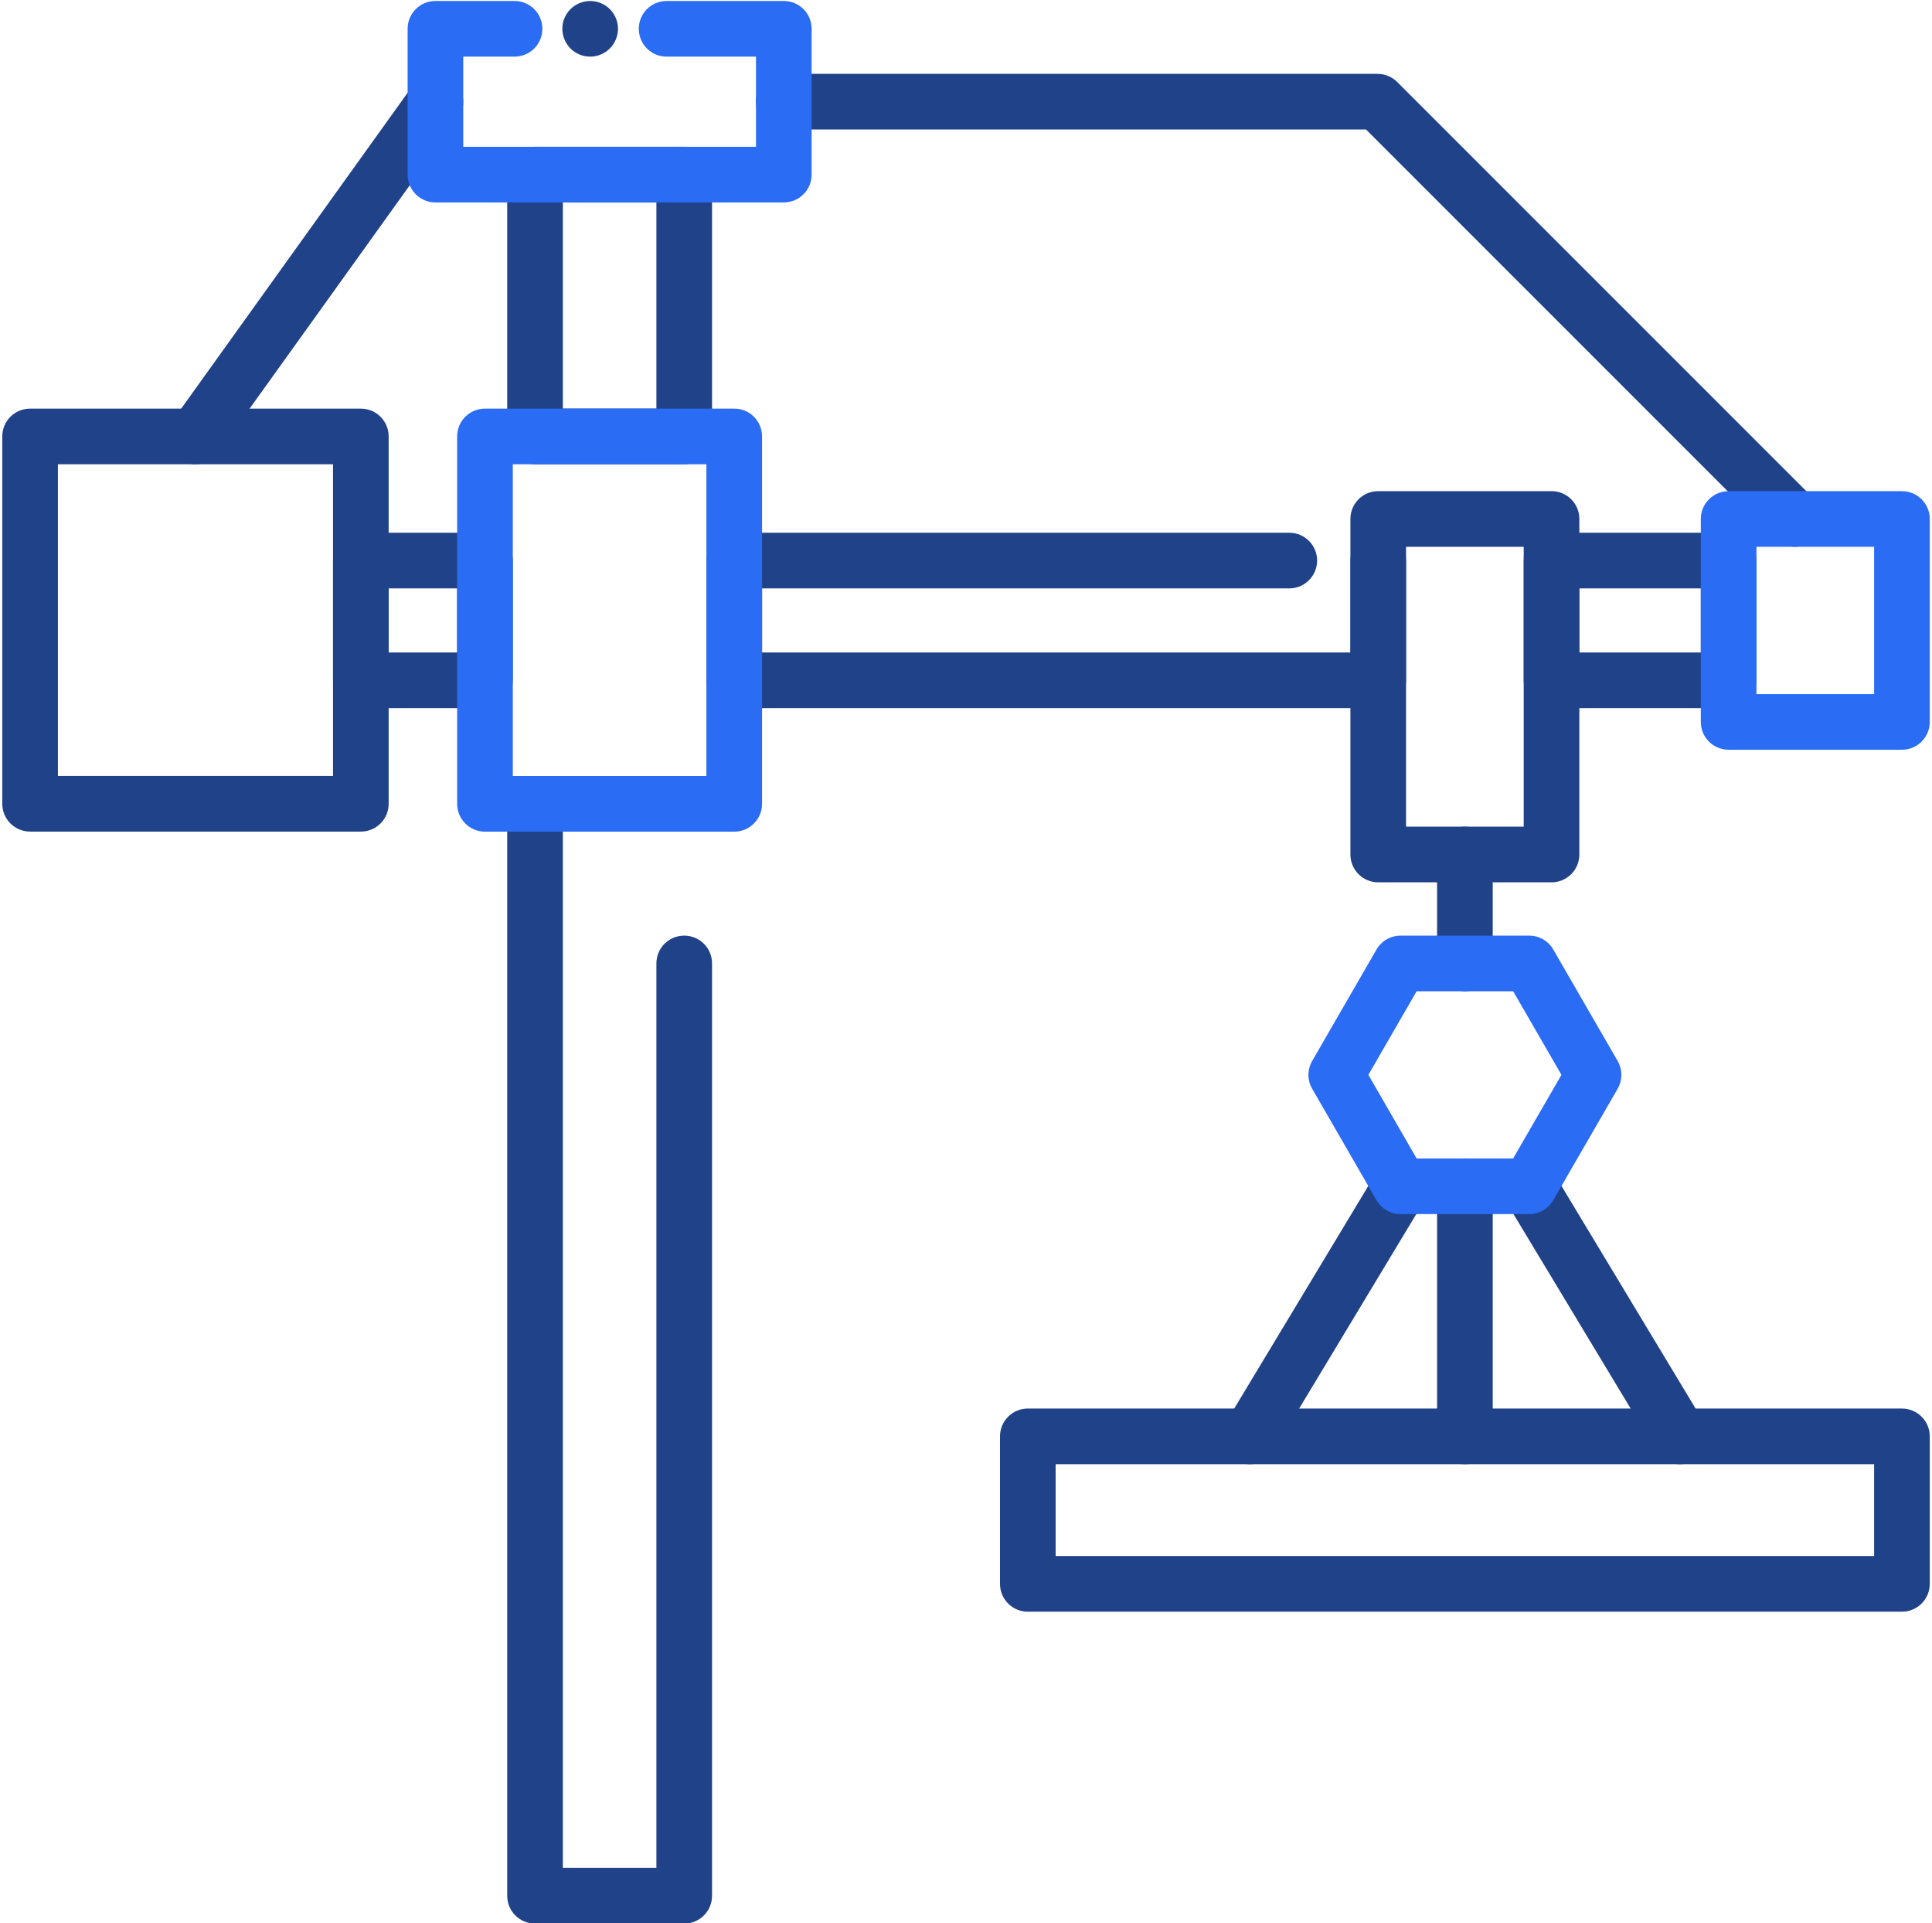
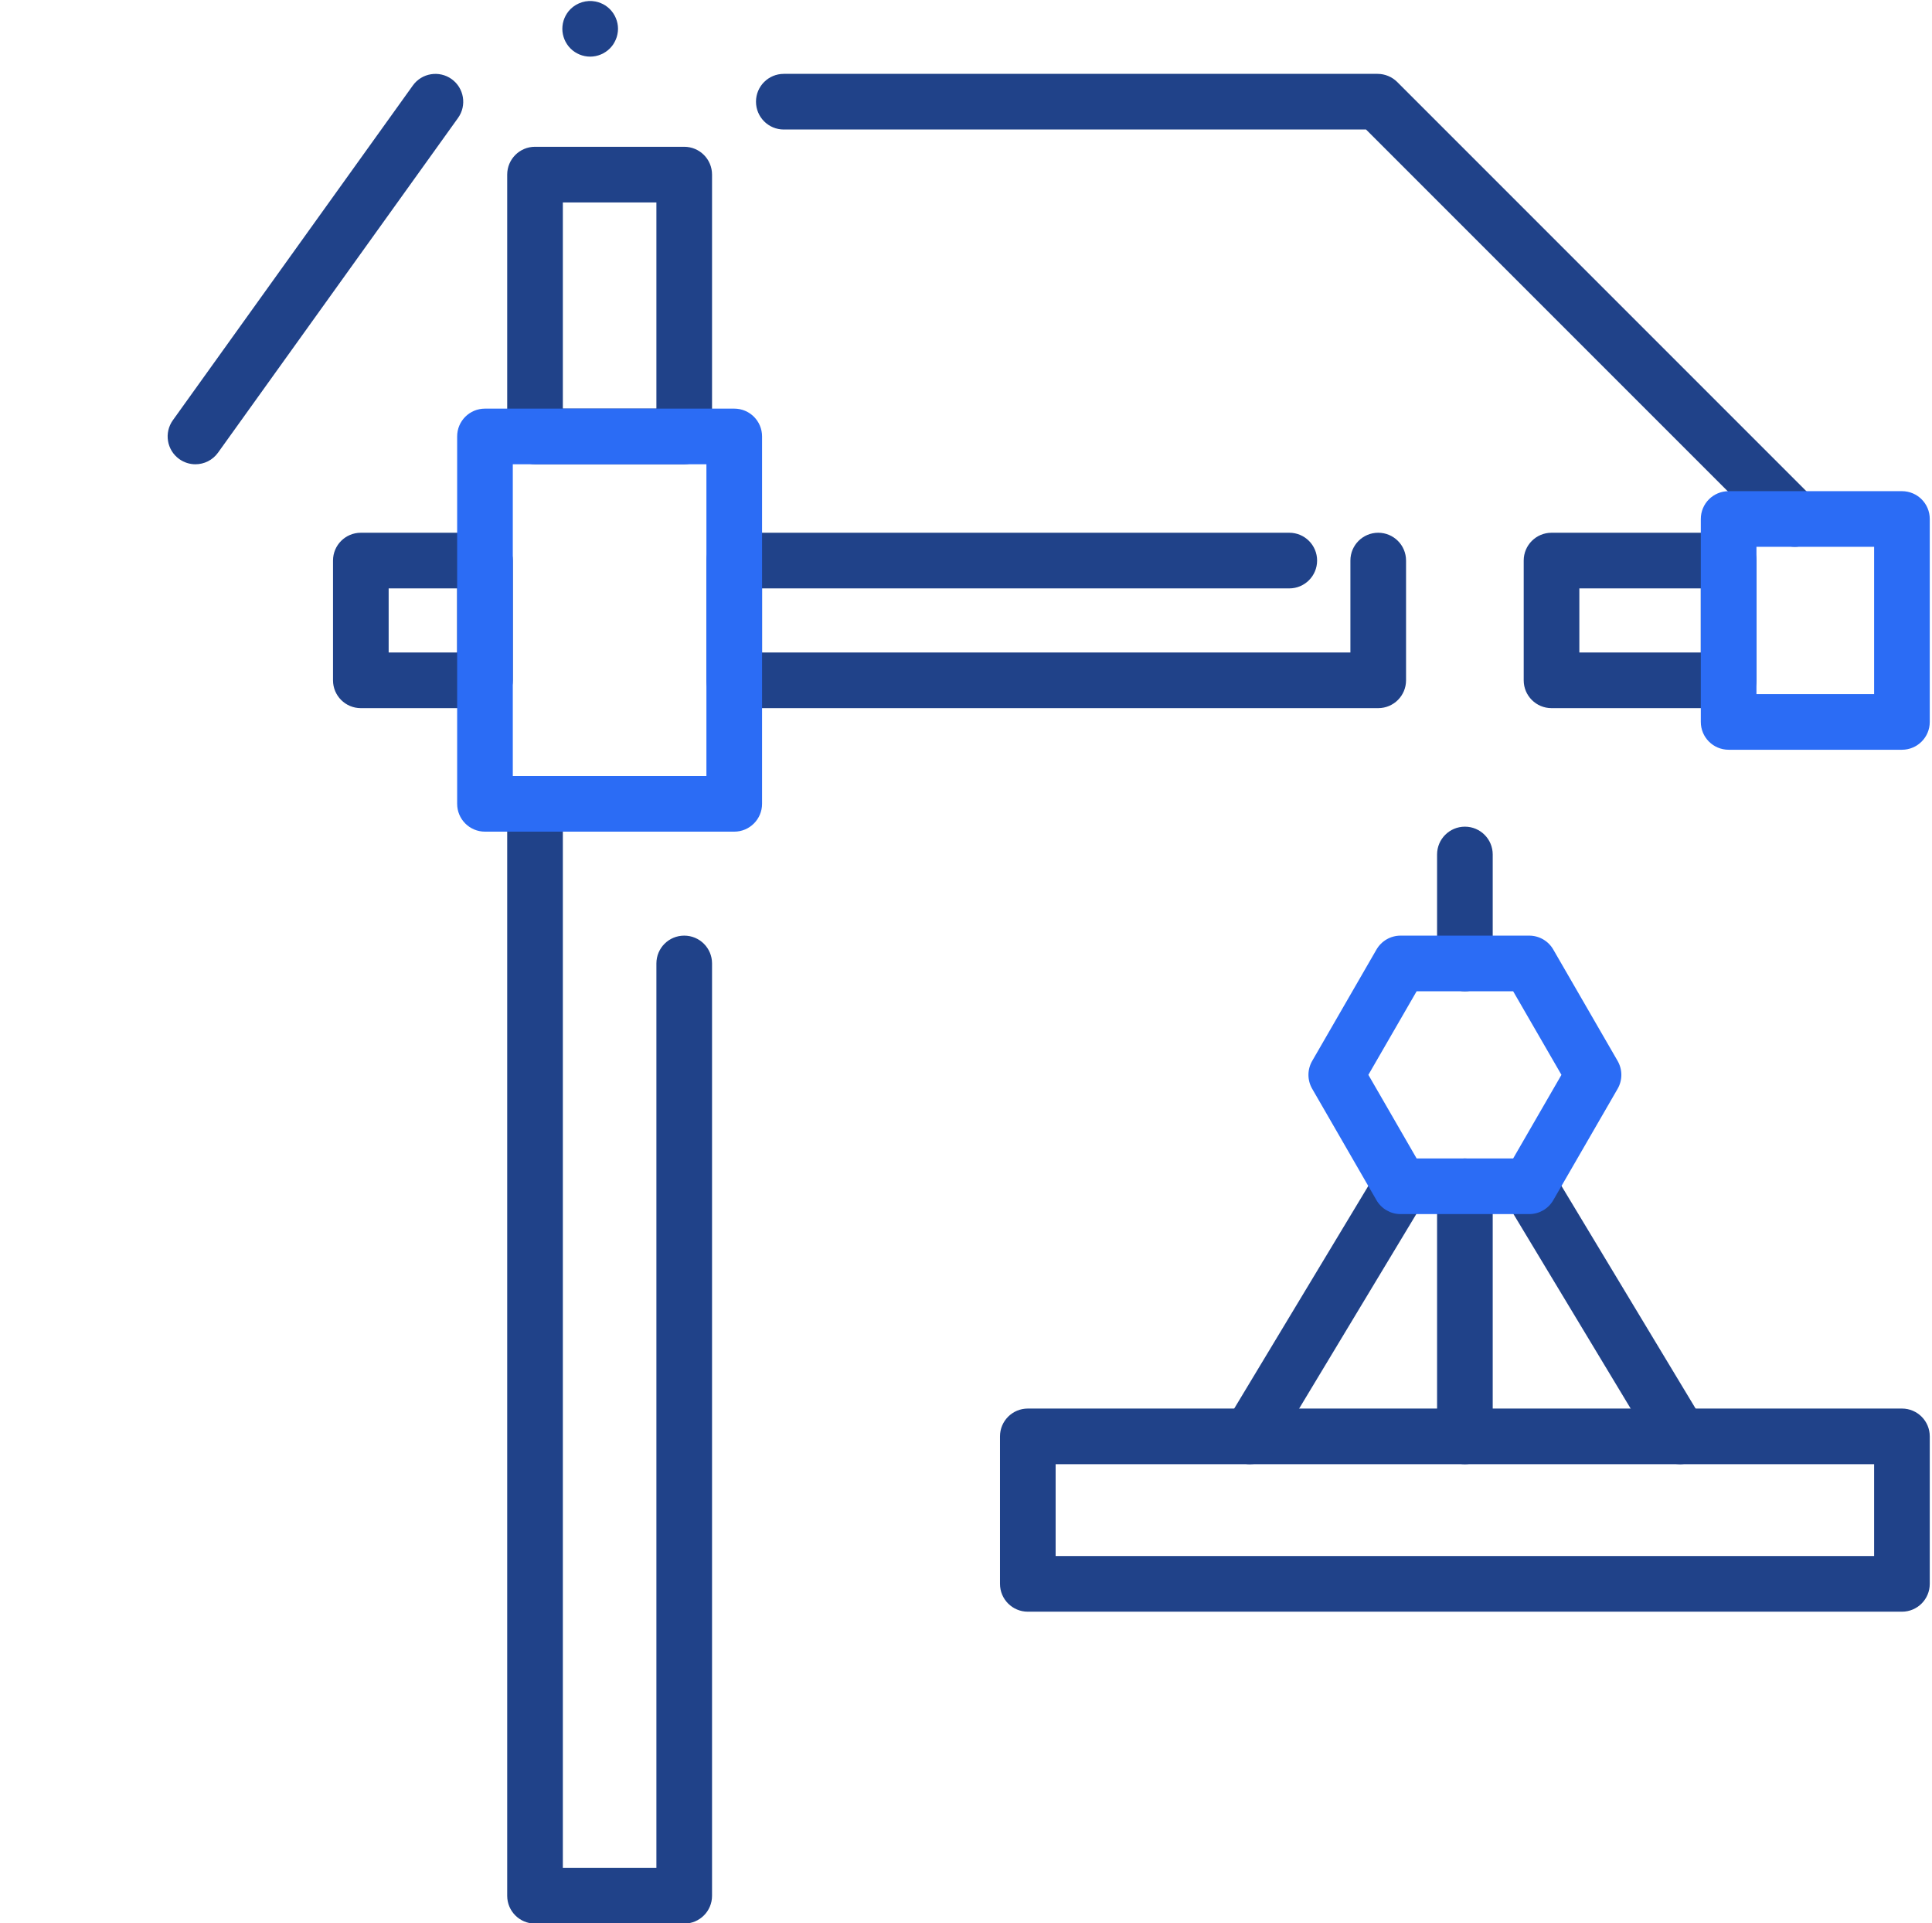
<svg xmlns="http://www.w3.org/2000/svg" stroke-width="0.501" stroke-linejoin="bevel" fill-rule="evenodd" version="1.1" overflow="visible" width="56.977pt" height="56.693pt" viewBox="0 0 56.977 56.693">
  <defs>
    <marker id="DefaultArrow2" markerUnits="strokeWidth" viewBox="0 0 1 1" markerWidth="1" markerHeight="1" overflow="visible" orient="auto">
      <g transform="scale(0.009)">
        <path d="M -9 54 L -9 -54 L 117 0 z" />
      </g>
    </marker>
    <marker id="DefaultArrow3" markerUnits="strokeWidth" viewBox="0 0 1 1" markerWidth="1" markerHeight="1" overflow="visible" orient="auto">
      <g transform="scale(0.009)">
-         <path d="M -27 54 L -9 0 L -27 -54 L 135 0 z" />
-       </g>
+         </g>
    </marker>
    <marker id="DefaultArrow4" markerUnits="strokeWidth" viewBox="0 0 1 1" markerWidth="1" markerHeight="1" overflow="visible" orient="auto">
      <g transform="scale(0.009)">
        <path d="M -9,0 L -9,-45 C -9,-51.708 2.808,-56.580 9,-54 L 117,-9 C 120.916,-7.369 126.000,-4.242 126,0 C 126,4.242 120.916,7.369 117,9 L 9,54 C 2.808,56.580 -9,51.708 -9,45 z" />
      </g>
    </marker>
    <marker id="DefaultArrow5" markerUnits="strokeWidth" viewBox="0 0 1 1" markerWidth="1" markerHeight="1" overflow="visible" orient="auto">
      <g transform="scale(0.009)">
        <path d="M -54, 0 C -54,29.807 -29.807,54 0,54 C 29.807,54 54,29.807 54,0 C 54,-29.807 29.807,-54 0,-54 C -29.807,-54 -54,-29.807 -54,0 z" />
      </g>
    </marker>
    <marker id="DefaultArrow6" markerUnits="strokeWidth" viewBox="0 0 1 1" markerWidth="1" markerHeight="1" overflow="visible" orient="auto">
      <g transform="scale(0.009)">
        <path d="M -63,0 L 0,63 L 63,0 L 0,-63 z" />
      </g>
    </marker>
    <marker id="DefaultArrow7" markerUnits="strokeWidth" viewBox="0 0 1 1" markerWidth="1" markerHeight="1" overflow="visible" orient="auto">
      <g transform="scale(0.009)">
        <path d="M 18,-54 L 108,-54 L 63,0 L 108,54 L 18, 54 L -36,0 z" />
      </g>
    </marker>
    <marker id="DefaultArrow8" markerUnits="strokeWidth" viewBox="0 0 1 1" markerWidth="1" markerHeight="1" overflow="visible" orient="auto">
      <g transform="scale(0.009)">
-         <path d="M -36,0 L 18,-54 L 54,-54 L 18,-18 L 27,-18 L 63,-54 L 99,-54 L 63,-18 L 72,-18 L 108,-54 L 144,-54 L 90,0 L 144,54 L 108,54 L 72,18 L 63,18 L 99,54 L 63,54 L 27,18 L 18,18 L 54,54 L 18,54 z" />
-       </g>
+         </g>
    </marker>
    <marker id="DefaultArrow9" markerUnits="strokeWidth" viewBox="0 0 1 1" markerWidth="1" markerHeight="1" overflow="visible" orient="auto">
      <g transform="scale(0.009)">
        <path d="M 0,45 L -45,0 L 0, -45 L 45, 0 z M 0, 63 L-63, 0 L 0, -63 L 63, 0 z" />
      </g>
    </marker>
    <filter id="StainedFilter">
      <feBlend mode="multiply" in2="BackgroundImage" in="SourceGraphic" result="blend" />
      <feComposite in="blend" in2="SourceAlpha" operator="in" result="comp" />
    </filter>
    <filter id="BleachFilter">
      <feBlend mode="screen" in2="BackgroundImage" in="SourceGraphic" result="blend" />
      <feComposite in="blend" in2="SourceAlpha" operator="in" result="comp" />
    </filter>
    <filter id="InvertTransparencyBitmapFilter">
      <feComponentTransfer>
        <feFuncR type="gamma" offset="-0.055" />
        <feFuncG type="gamma" offset="-0.055" />
        <feFuncB type="gamma" offset="-0.055" />
      </feComponentTransfer>
      <feComponentTransfer>
        <feFuncR type="linear" slope="-1" />
        <feFuncG type="linear" slope="-1" />
        <feFuncB type="linear" slope="-1" />
        <feFuncA type="linear" slope="1" />
      </feComponentTransfer>
      <feComponentTransfer>
        <feFuncR type="gamma" offset="0" />
        <feFuncG type="gamma" offset="0" />
        <feFuncB type="gamma" offset="0" />
      </feComponentTransfer>
    </filter>
  </defs>
  <g id="Document" fill="none" stroke="black" font-family="Times New Roman" font-size="16" transform="scale(1 -1)">
    <g id="Spread" transform="translate(0 -56.693)">
      <g id="Layer 1">
        <path d="M 20.178,43.004 L 15.778,43.004 C 15.325,43.004 14.958,43.371 14.958,43.825 L 14.958,51.544 C 14.958,51.998 15.325,52.365 15.778,52.365 L 20.178,52.365 C 20.632,52.365 20.999,51.998 20.999,51.544 L 20.999,43.824 C 20.999,43.371 20.632,43.004 20.178,43.004 Z M 16.599,44.646 L 19.358,44.646 L 19.358,50.724 L 16.599,50.724 L 16.599,44.646 Z" stroke-linejoin="miter" stroke-width="0.117" fill="#204289" stroke="none" marker-start="none" marker-end="none" stroke-miterlimit="79.84" />
        <path d="M 20.178,-0.028 L 15.778,-0.028 C 15.325,-0.028 14.958,0.339 14.958,0.792 L 14.958,32.991 C 14.958,33.444 15.325,33.811 15.778,33.811 L 20.178,33.811 C 20.632,33.811 20.999,33.444 20.999,32.991 C 20.999,32.537 20.632,32.17 20.178,32.17 L 16.599,32.17 L 16.599,1.612 L 19.358,1.612 L 19.358,28.284 C 19.358,28.738 19.725,29.104 20.178,29.104 C 20.632,29.104 20.999,28.738 20.999,28.284 L 20.999,0.792 C 20.999,0.339 20.632,-0.028 20.178,-0.028 Z" stroke-linejoin="miter" stroke-width="0.117" fill="#204289" stroke="none" marker-start="none" marker-end="none" stroke-miterlimit="79.84" />
-         <path d="M 10.641,32.172 L 0.888,32.172 C 0.434,32.172 0.067,32.538 0.067,32.992 L 0.067,43.824 C 0.067,44.278 0.434,44.644 0.888,44.644 L 10.641,44.644 C 11.095,44.644 11.462,44.278 11.462,43.824 L 11.462,32.991 C 11.462,32.538 11.095,32.172 10.641,32.172 Z M 1.708,33.812 L 9.821,33.812 L 9.821,43.003 L 1.708,43.003 L 1.708,33.812 Z" stroke-linejoin="miter" stroke-width="0.117" fill="#204289" stroke="none" marker-start="none" marker-end="none" stroke-miterlimit="79.84" />
        <path d="M 14.303,35.812 L 10.641,35.812 C 10.188,35.812 9.821,36.179 9.821,36.632 L 9.821,40.164 C 9.821,40.617 10.188,40.984 10.641,40.984 L 14.303,40.984 C 14.756,40.984 15.123,40.617 15.123,40.164 L 15.123,36.632 C 15.123,36.18 14.756,35.812 14.303,35.812 Z M 11.462,37.453 L 13.482,37.453 L 13.482,39.343 L 11.462,39.343 L 11.462,37.453 Z" stroke-linejoin="miter" stroke-width="0.117" fill="#204289" stroke="none" marker-start="none" marker-end="none" stroke-miterlimit="79.84" />
        <path d="M 40.645,35.812 L 21.654,35.812 C 21.2,35.812 20.833,36.179 20.833,36.632 L 20.833,40.164 C 20.833,40.617 21.2,40.984 21.654,40.984 L 38.023,40.984 C 38.476,40.984 38.843,40.617 38.843,40.164 C 38.843,39.71 38.476,39.343 38.023,39.343 L 22.474,39.343 L 22.474,37.453 L 39.825,37.453 L 39.825,40.164 C 39.825,40.617 40.192,40.984 40.645,40.984 C 41.099,40.984 41.466,40.617 41.466,40.164 L 41.466,36.632 C 41.466,36.18 41.099,35.812 40.645,35.812 Z" stroke-linejoin="miter" stroke-width="0.117" fill="#204289" stroke="none" marker-start="none" marker-end="none" stroke-miterlimit="79.84" />
        <path d="M 50.98,35.812 L 45.757,35.812 C 45.303,35.812 44.936,36.179 44.936,36.632 L 44.936,40.164 C 44.936,40.617 45.303,40.984 45.757,40.984 L 50.98,40.984 C 51.433,40.984 51.8,40.617 51.8,40.164 L 51.8,36.632 C 51.8,36.18 51.433,35.812 50.98,35.812 Z M 46.577,37.453 L 50.159,37.453 L 50.159,39.343 L 46.577,39.343 L 46.577,37.453 Z" stroke-linejoin="miter" stroke-width="0.117" fill="#204289" stroke="none" marker-start="none" marker-end="none" stroke-miterlimit="79.84" />
-         <path d="M 45.757,30.676 L 40.645,30.676 C 40.192,30.676 39.825,31.043 39.825,31.497 L 39.825,41.391 C 39.825,41.844 40.192,42.211 40.645,42.211 L 45.757,42.211 C 46.21,42.211 46.577,41.844 46.577,41.391 L 46.577,31.497 C 46.577,31.043 46.21,30.676 45.757,30.676 Z M 41.466,32.317 L 44.936,32.317 L 44.936,40.57 L 41.466,40.57 L 41.466,32.317 Z" stroke-linejoin="miter" stroke-width="0.117" fill="#204289" stroke="none" marker-start="none" marker-end="none" stroke-miterlimit="79.84" />
        <path d="M 52.93,40.57 C 52.72,40.57 52.51,40.65 52.349,40.811 L 40.286,52.874 L 23.115,52.874 C 22.662,52.874 22.295,53.241 22.295,53.695 C 22.295,54.148 22.662,54.515 23.115,54.515 L 40.626,54.515 C 40.843,54.515 41.052,54.428 41.206,54.275 L 53.51,41.971 C 53.83,41.651 53.83,41.131 53.51,40.811 C 53.349,40.65 53.139,40.57 52.93,40.57 Z" stroke-linejoin="miter" stroke-width="0.117" fill="#204289" stroke="none" marker-start="none" marker-end="none" stroke-miterlimit="79.84" />
        <path d="M 5.763,43.003 C 5.598,43.003 5.43,43.054 5.286,43.157 C 4.918,43.421 4.834,43.934 5.098,44.302 L 12.175,54.172 C 12.438,54.54 12.951,54.624 13.319,54.361 C 13.687,54.097 13.772,53.583 13.508,53.215 L 6.431,43.347 C 6.271,43.123 6.019,43.003 5.763,43.003 Z" stroke-linejoin="miter" stroke-width="0.117" fill="#204289" stroke="none" marker-start="none" marker-end="none" stroke-miterlimit="79.84" />
        <path d="M 56.091,9.169 L 30.312,9.169 C 29.858,9.169 29.491,9.536 29.491,9.99 L 29.491,14.339 C 29.491,14.792 29.858,15.159 30.312,15.159 L 56.091,15.159 C 56.544,15.159 56.911,14.792 56.911,14.339 L 56.911,9.99 C 56.911,9.537 56.544,9.169 56.091,9.169 Z M 31.132,10.81 L 55.27,10.81 L 55.27,13.518 L 31.132,13.518 L 31.132,10.81 Z" stroke-linejoin="miter" stroke-width="0.117" fill="#204289" stroke="none" marker-start="none" marker-end="none" stroke-miterlimit="79.84" />
        <path d="M 43.202,13.518 C 42.748,13.518 42.381,13.885 42.381,14.339 L 42.381,21.712 C 42.381,22.166 42.748,22.533 43.202,22.533 C 43.655,22.533 44.022,22.166 44.022,21.712 L 44.022,14.339 C 44.022,13.887 43.655,13.518 43.202,13.518 Z" stroke-linejoin="miter" stroke-width="0.117" fill="#204289" stroke="none" marker-start="none" marker-end="none" stroke-miterlimit="79.84" />
        <path d="M 43.202,27.463 C 42.748,27.463 42.381,27.83 42.381,28.284 L 42.381,31.497 C 42.381,31.95 42.748,32.317 43.202,32.317 C 43.655,32.317 44.022,31.95 44.022,31.497 L 44.022,28.284 C 44.022,27.83 43.655,27.463 43.202,27.463 Z" stroke-linejoin="miter" stroke-width="0.117" fill="#204289" stroke="none" marker-start="none" marker-end="none" stroke-miterlimit="79.84" />
        <path d="M 36.861,13.518 C 36.717,13.518 36.57,13.556 36.438,13.636 C 36.05,13.87 35.925,14.374 36.159,14.762 L 40.601,22.135 C 40.835,22.523 41.339,22.649 41.727,22.414 C 42.115,22.18 42.241,21.676 42.006,21.288 L 37.564,13.915 C 37.411,13.66 37.14,13.518 36.861,13.518 Z" stroke-linejoin="miter" stroke-width="0.117" fill="#204289" stroke="none" marker-start="none" marker-end="none" stroke-miterlimit="79.84" />
        <path d="M 49.543,13.518 C 49.265,13.518 48.993,13.66 48.839,13.916 L 44.396,21.289 C 44.162,21.677 44.287,22.181 44.675,22.415 C 45.063,22.65 45.567,22.524 45.801,22.136 L 50.244,14.763 C 50.479,14.375 50.354,13.871 49.966,13.637 C 49.832,13.557 49.687,13.518 49.543,13.518 Z" stroke-linejoin="miter" stroke-width="0.117" fill="#204289" stroke="none" marker-start="none" marker-end="none" stroke-miterlimit="79.84" />
-         <path d="M 23.115,50.724 L 12.841,50.724 C 12.388,50.724 12.021,51.091 12.021,51.544 L 12.021,55.843 C 12.021,56.297 12.388,56.664 12.841,56.664 L 15.175,56.664 C 15.628,56.664 15.995,56.297 15.995,55.843 C 15.995,55.39 15.628,55.023 15.175,55.023 L 13.662,55.023 L 13.662,52.365 L 22.295,52.365 L 22.295,55.023 L 19.659,55.023 C 19.205,55.023 18.839,55.39 18.839,55.843 C 18.839,56.297 19.205,56.664 19.659,56.664 L 23.115,56.664 C 23.569,56.664 23.936,56.297 23.936,55.843 L 23.936,51.544 C 23.936,51.092 23.569,50.724 23.115,50.724 Z" stroke-linejoin="miter" stroke-width="0.117" fill="#2b6cf5" stroke="none" marker-start="none" marker-end="none" stroke-miterlimit="79.84" />
        <path d="M 17.405,55.023 C 17.188,55.023 16.977,55.111 16.825,55.263 C 16.786,55.302 16.752,55.344 16.723,55.388 C 16.692,55.433 16.668,55.481 16.647,55.53 C 16.627,55.58 16.611,55.631 16.6,55.684 C 16.589,55.737 16.584,55.791 16.584,55.844 C 16.584,56.06 16.671,56.271 16.825,56.425 C 17.015,56.614 17.299,56.702 17.564,56.648 C 17.617,56.638 17.669,56.622 17.718,56.601 C 17.769,56.581 17.815,56.556 17.86,56.527 C 17.906,56.496 17.946,56.462 17.984,56.425 C 18.138,56.271 18.226,56.06 18.226,55.844 C 18.226,55.791 18.22,55.737 18.209,55.684 C 18.199,55.631 18.183,55.58 18.162,55.53 C 18.141,55.481 18.116,55.433 18.087,55.388 C 18.057,55.344 18.023,55.302 17.984,55.263 C 17.946,55.225 17.906,55.192 17.86,55.162 C 17.815,55.132 17.769,55.107 17.718,55.086 C 17.669,55.066 17.617,55.05 17.564,55.039 C 17.512,55.029 17.458,55.023 17.405,55.023 Z" stroke="none" stroke-linejoin="miter" stroke-width="0.117" fill="#204289" marker-start="none" marker-end="none" stroke-miterlimit="79.84" />
        <path d="M 21.654,32.17 L 14.303,32.17 C 13.849,32.17 13.482,32.537 13.482,32.991 L 13.482,43.824 C 13.482,44.278 13.849,44.644 14.303,44.644 L 21.654,44.644 C 22.107,44.644 22.474,44.278 22.474,43.824 L 22.474,32.991 C 22.474,32.538 22.107,32.17 21.654,32.17 Z M 15.123,33.811 L 20.833,33.811 L 20.833,43.003 L 15.123,43.003 L 15.123,33.811 Z" stroke-linejoin="miter" stroke-width="0.117" fill="#2b6cf5" stroke="none" marker-start="none" marker-end="none" stroke-miterlimit="79.84" />
        <path d="M 56.091,34.585 L 50.98,34.585 C 50.526,34.585 50.159,34.952 50.159,35.405 L 50.159,41.39 C 50.159,41.843 50.526,42.21 50.98,42.21 L 56.091,42.21 C 56.544,42.21 56.911,41.843 56.911,41.39 L 56.911,35.405 C 56.911,34.953 56.544,34.585 56.091,34.585 Z M 51.8,36.226 L 55.27,36.226 L 55.27,40.569 L 51.8,40.569 L 51.8,36.226 Z" stroke-linejoin="miter" stroke-width="0.117" fill="#2b6cf5" stroke="none" marker-start="none" marker-end="none" stroke-miterlimit="79.84" />
        <path d="M 45.098,20.893 L 41.304,20.893 C 41.011,20.893 40.741,21.049 40.594,21.303 L 38.698,24.588 C 38.551,24.843 38.551,25.154 38.698,25.409 L 40.594,28.694 C 40.741,28.948 41.011,29.104 41.304,29.104 L 45.098,29.104 C 45.391,29.104 45.662,28.948 45.808,28.694 L 47.706,25.409 C 47.852,25.154 47.852,24.841 47.706,24.588 L 45.808,21.303 C 45.662,21.049 45.391,20.893 45.098,20.893 Z M 41.778,22.534 L 44.625,22.534 L 46.049,24.999 L 44.625,27.463 L 41.778,27.463 L 40.355,24.999 L 41.778,22.534 Z" stroke-linejoin="miter" stroke-width="0.117" fill="#2b6cf5" stroke="none" marker-start="none" marker-end="none" stroke-miterlimit="79.84" />
      </g>
    </g>
  </g>
</svg>